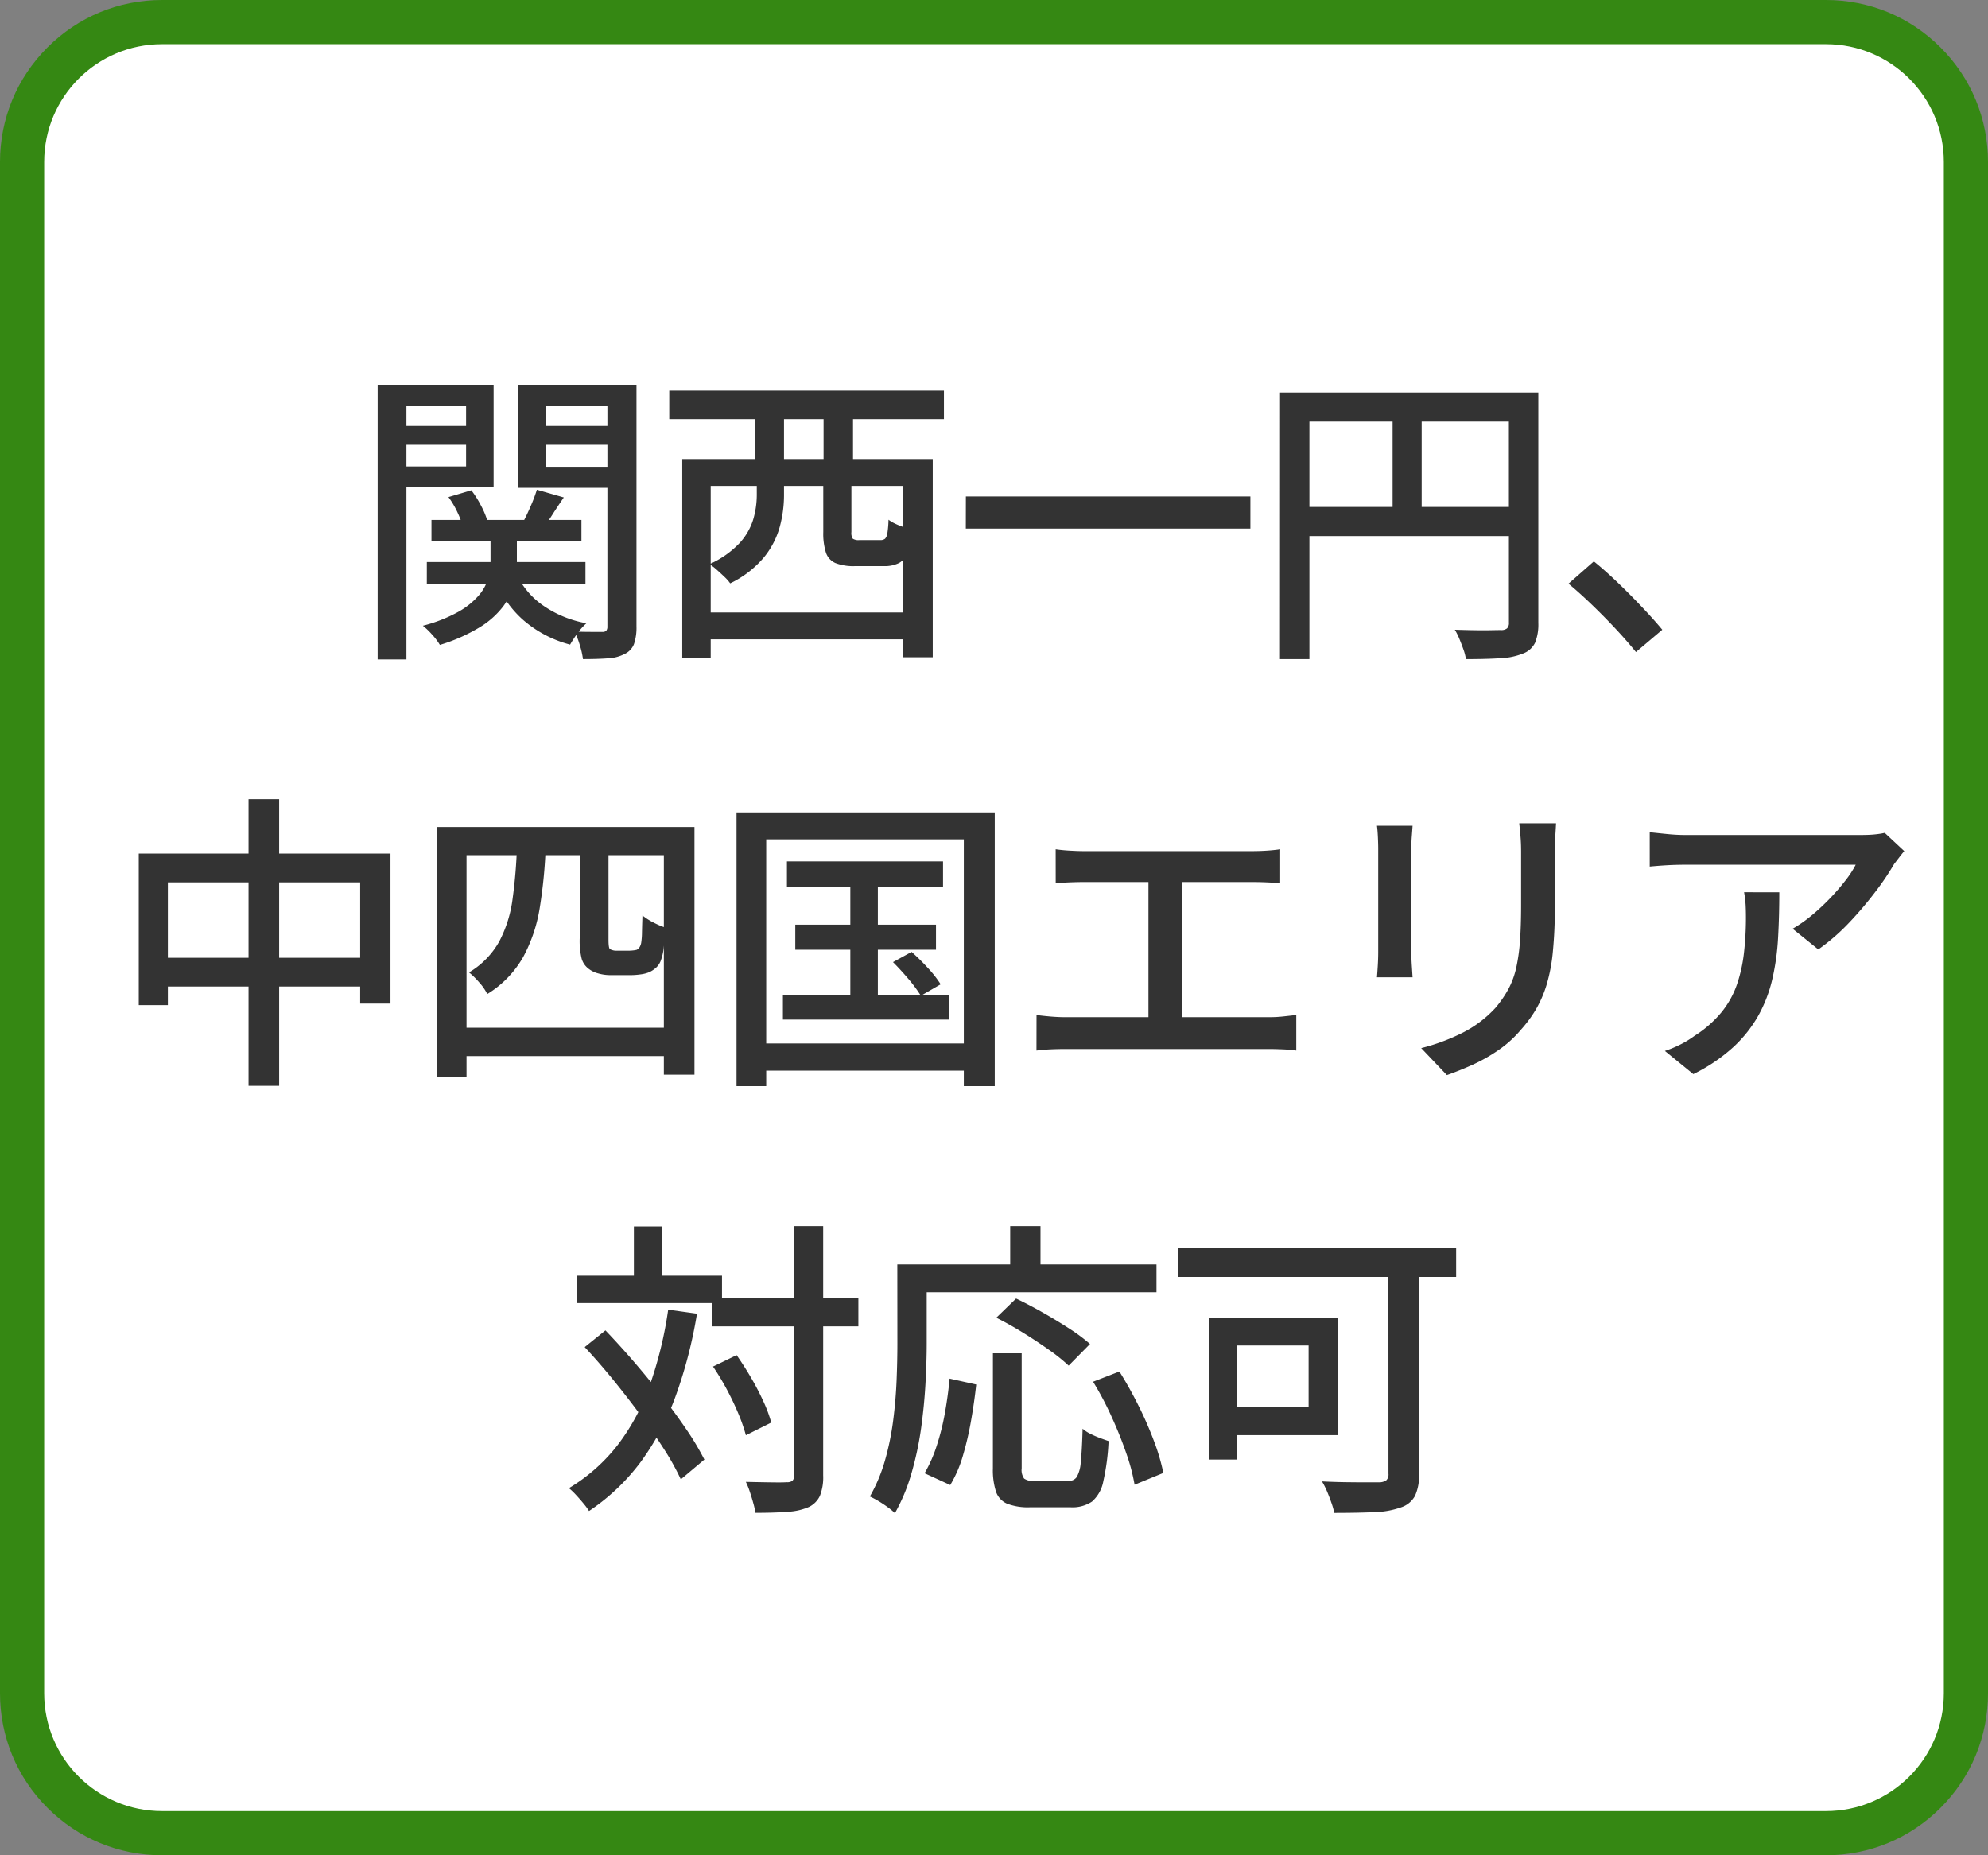
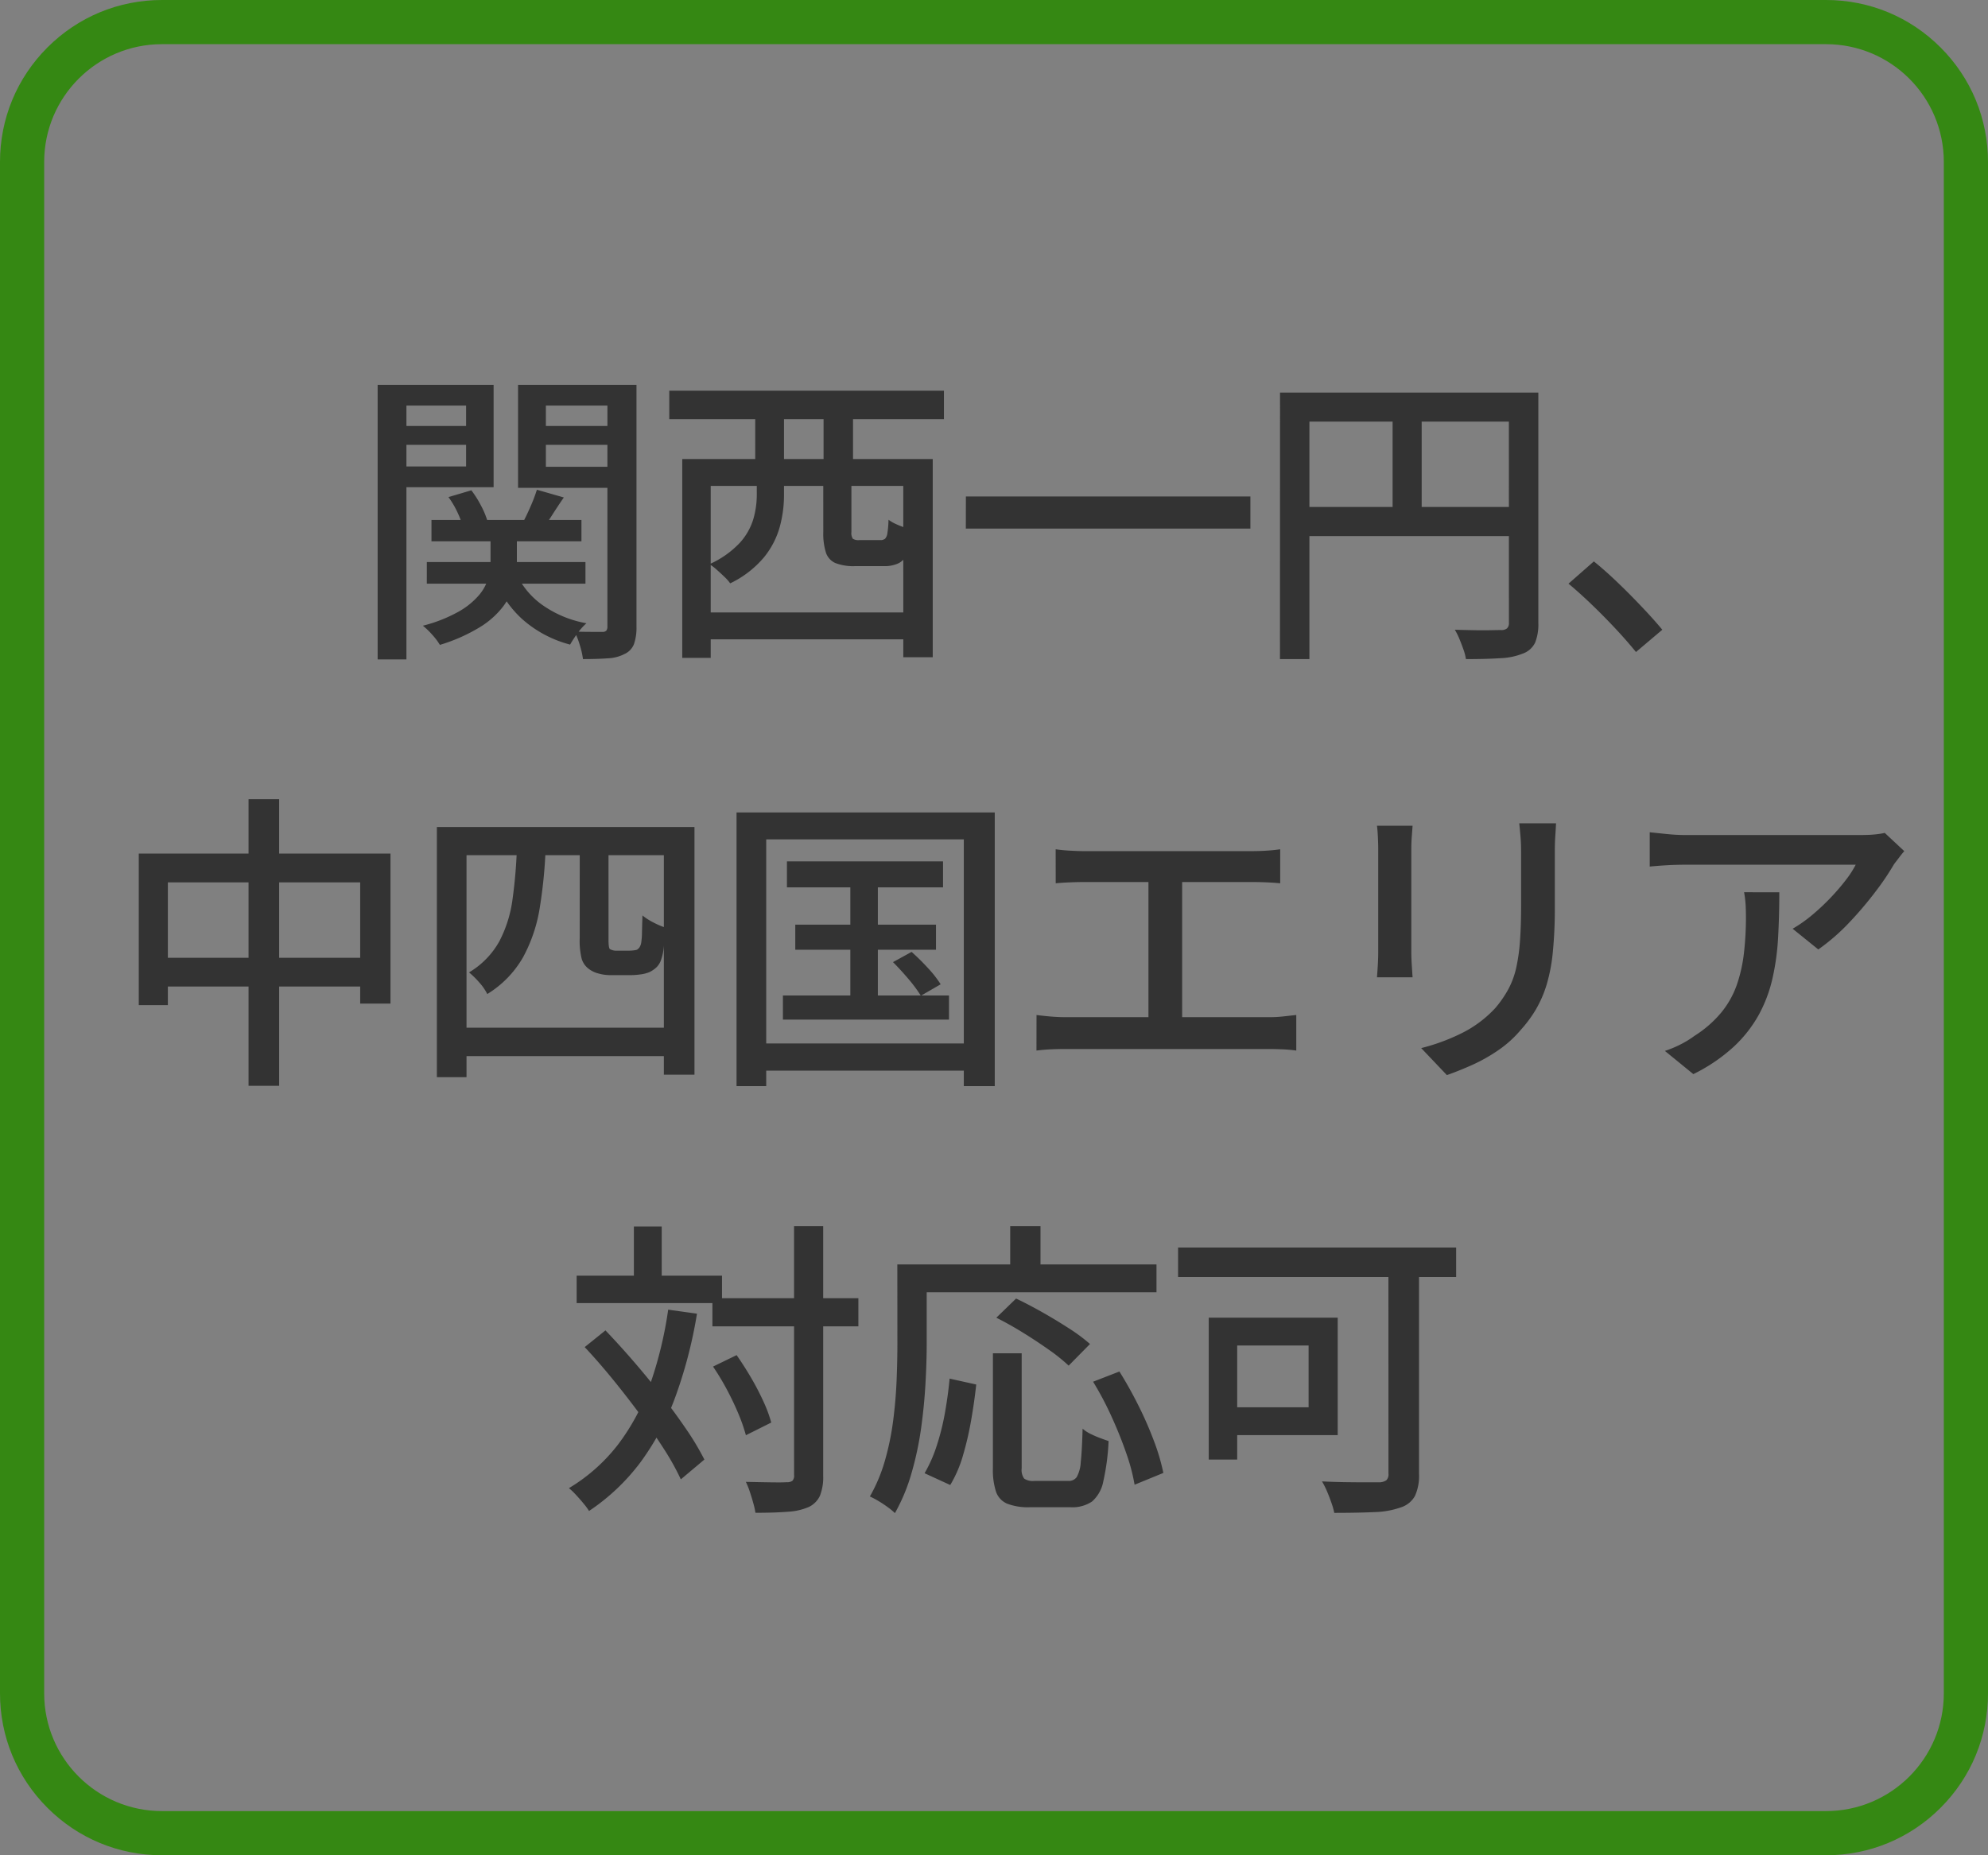
<svg xmlns="http://www.w3.org/2000/svg" width="135" height="126" viewBox="0 0 135 126">
  <rect x="0" y="0" width="135" height="126" fill="#808080" stroke="none" />
  <g id="sld_06" transform="translate(-959 -683)">
    <g id="パス_343" data-name="パス 343" transform="translate(962 686)" fill="#fff">
-       <path d="M 121 121.5 L 8 121.5 C 2.762 121.5 -1.5 117.238 -1.5 112 L -1.5 8 C -1.5 2.762 2.762 -1.5 8 -1.5 L 121 -1.5 C 126.238 -1.5 130.5 2.762 130.5 8 L 130.5 112 C 130.5 117.238 126.238 121.5 121 121.5 Z" stroke="none" />
      <path d="M 8 0 C 3.582 0 0 3.582 0 8 L 0 112 C 0 116.418 3.582 120 8 120 L 121 120 C 125.418 120 129 116.418 129 112 L 129 8 C 129 3.582 125.418 0 121 0 L 8 0 M 8 -3 L 121 -3 C 123.938 -3 126.701 -1.856 128.778 0.222 C 130.856 2.299 132 5.062 132 8 L 132 112 C 132 114.938 130.856 117.701 128.778 119.778 C 126.701 121.856 123.938 123 121 123 L 8 123 C 5.062 123 2.299 121.856 0.222 119.778 C -1.856 117.701 -3 114.938 -3 112 L -3 8 C -3 5.062 -1.856 2.299 0.222 0.222 C 2.299 -1.856 5.062 -3 8 -3 Z" stroke="none" fill="#358813" />
    </g>
    <path id="パス_350" data-name="パス 350" d="M24.3,16.314H34.484v1.449H24.3Zm-.315,2.856H34.757v1.47H23.984Zm4.326-2.163H30.1V19.17a6.178,6.178,0,0,1-.189,1.48,4.4,4.4,0,0,1-.725,1.512,5.746,5.746,0,0,1-1.575,1.417,11.666,11.666,0,0,1-2.74,1.218,4.227,4.227,0,0,0-.514-.683,5.15,5.15,0,0,0-.641-.619,9.977,9.977,0,0,0,2.447-.966A5.143,5.143,0,0,0,27.544,21.4a3.094,3.094,0,0,0,.62-1.176,4.45,4.45,0,0,0,.147-1.071ZM29.99,19.8a5.392,5.392,0,0,0,1.8,2.258,7.424,7.424,0,0,0,3.034,1.27,4.042,4.042,0,0,0-.609.683,7.841,7.841,0,0,0-.5.767,7.9,7.9,0,0,1-3.255-1.733,7.227,7.227,0,0,1-1.932-2.909Zm-4.536-5.04,1.554-.462a6.908,6.908,0,0,1,.661,1.05,5.729,5.729,0,0,1,.431,1.029l-1.638.5a5.841,5.841,0,0,0-.378-1.04A6.005,6.005,0,0,0,25.454,14.76Zm6.006-.5,1.827.525q-.42.609-.8,1.207t-.714,1.04l-1.3-.483q.273-.5.556-1.155A10.752,10.752,0,0,0,31.46,14.256ZM21.653,9.93h5.628v1.281H21.653Zm9.66,0h5.67v1.281h-5.67Zm4.935-2.793h1.974v16.4a3.454,3.454,0,0,1-.168,1.2,1.229,1.229,0,0,1-.63.672,2.708,2.708,0,0,1-1.145.3q-.7.052-1.691.052a5.424,5.424,0,0,0-.21-.934,5.979,5.979,0,0,0-.357-.934q.609.021,1.155.021h.735a.337.337,0,0,0,.262-.084.451.451,0,0,0,.074-.294Zm-14.406,0H28.52v6.951H21.842V12.681h4.809V8.544H21.842Zm15.414,0V8.544H32.069V12.7h5.187V14.13H30.179V7.137Zm-16.611,0H22.6V25.785H20.645ZM42.611,22.593H57.206V24.42H42.611ZM41.33,12.177H58.34V25.638h-2V14H43.263V25.68H41.33Zm9.576.8h1.911v4.158a.7.7,0,0,0,.094.451.7.7,0,0,0,.451.094h1.407a.494.494,0,0,0,.336-.094.7.7,0,0,0,.158-.389,7,7,0,0,0,.074-.9,2.514,2.514,0,0,0,.483.284,5.8,5.8,0,0,0,.609.242q.315.1.588.189a5.344,5.344,0,0,1-.336,1.48,1.443,1.443,0,0,1-.63.746,2.2,2.2,0,0,1-1.029.21H53.069a3.366,3.366,0,0,1-1.344-.21,1.18,1.18,0,0,1-.64-.714,4.294,4.294,0,0,1-.178-1.386ZM40.448,7.536H59.1V9.468H40.448Zm5.838,1.407H48.24v4.284H46.286Zm4.641,0h2v4.284h-2Zm-4.536,3.675H48.24v2.058a8.231,8.231,0,0,1-.284,2.089,5.676,5.676,0,0,1-1.071,2.079,6.874,6.874,0,0,1-2.3,1.774,2.811,2.811,0,0,0-.389-.441q-.262-.252-.535-.493a3.4,3.4,0,0,0-.483-.368,6.409,6.409,0,0,0,2.069-1.459,4.21,4.21,0,0,0,.914-1.617,5.979,5.979,0,0,0,.231-1.606Zm14.2,2.1h19.32V16.9H60.587ZM81.924,7.662H98.387V9.636H83.919V25.764h-2Zm15.54,0h2V23.307a3.312,3.312,0,0,1-.221,1.344,1.475,1.475,0,0,1-.829.735A4.531,4.531,0,0,1,96.9,25.7q-.945.063-2.352.063a3.441,3.441,0,0,0-.168-.651q-.126-.357-.273-.714a4.4,4.4,0,0,0-.315-.63q.693.021,1.323.032t1.123,0q.494-.01.683-.01a.615.615,0,0,0,.42-.116.508.508,0,0,0,.126-.389Zm-14.448,7.77H98.409v1.974H83.016Zm6.552-6.741h1.974v7.728H89.568Zm16.527,16.59q-.651-.8-1.438-1.638t-1.6-1.617q-.809-.777-1.544-1.386l1.722-1.512q.756.609,1.6,1.417t1.648,1.659q.809.85,1.4,1.564ZM4.423,38.972H21.517V49.157H19.459V40.925H6.4v8.337H4.423Zm1.029,7.077H20.635V48H5.452Zm6.426-10.773h2.079V54.743H11.878Zm12.789,1.89H42.16V53.987H40.081V39.077h-13.4V54.155H24.667Zm1.071,13.629H41.194v1.932H25.738Zm8.631-12.306h1.953V44.81q0,.588.1.651a.916.916,0,0,0,.483.105h.777a2.706,2.706,0,0,0,.336-.021,1.4,1.4,0,0,0,.231-.042.582.582,0,0,0,.179-.168.85.85,0,0,0,.116-.315,4.988,4.988,0,0,0,.052-.714q.01-.483.032-1.134a3.946,3.946,0,0,0,.714.462,5.606,5.606,0,0,0,.819.357q-.021.63-.084,1.271a3.4,3.4,0,0,1-.189.935,1.279,1.279,0,0,1-.294.483,1.84,1.84,0,0,1-.483.336,2.23,2.23,0,0,1-.6.158,4.979,4.979,0,0,1-.7.052H36.427a3.011,3.011,0,0,1-.8-.115,1.792,1.792,0,0,1-.693-.347,1.32,1.32,0,0,1-.431-.641,5.054,5.054,0,0,1-.136-1.417Zm-4.263-.042h1.953a33.068,33.068,0,0,1-.4,4.169A10.465,10.465,0,0,1,30.526,46a7,7,0,0,1-2.436,2.51,3.5,3.5,0,0,0-.546-.788,5.668,5.668,0,0,0-.693-.682,5.643,5.643,0,0,0,2.058-2.111,8.579,8.579,0,0,0,.9-2.887A33.572,33.572,0,0,0,30.106,38.447ZM48.439,39.5h10.6v1.764h-10.6Zm.567,4.3h9.555v1.7H49.006Zm-.84,4.809H59.443v1.638H48.166Zm4.578-8.547h1.869v9.429H52.744Zm2.9,6.279,1.26-.693a14.921,14.921,0,0,1,1.113,1.1,7.405,7.405,0,0,1,.861,1.1l-1.344.777a9.629,9.629,0,0,0-.84-1.134Q56.146,46.847,55.642,46.343ZM45.016,36.179H62.551V54.764h-2.1V38.006H47.032V54.764H45.016Zm1.092,15.687H61.417v1.848H46.108Zm20.58-13.188q.42.063.966.094t.9.032H80.044q.483,0,.977-.032t.913-.094v2.31q-.441-.042-.935-.063t-.955-.021H68.557q-.357,0-.9.021t-.966.063Zm6.3,12.6V39.98h2.289v11.3Zm-7.6-1.344q.483.063.987.105t.966.042H81.2a8.558,8.558,0,0,0,.966-.053q.462-.052.861-.095v2.415a9.561,9.561,0,0,0-.966-.084q-.525-.021-.861-.021H67.339q-.462,0-.955.021t-1,.084Zm35.28-13.02q-.021.4-.053.882t-.031,1.05q0,.483,0,1.187t0,1.407q0,.7,0,1.145a30.116,30.116,0,0,1-.137,3.087,11.539,11.539,0,0,1-.43,2.236,7.851,7.851,0,0,1-.725,1.659,8.62,8.62,0,0,1-1.019,1.376,7.594,7.594,0,0,1-1.554,1.4,11.356,11.356,0,0,1-1.785,1q-.9.4-1.68.672L91.51,52.181a13.567,13.567,0,0,0,2.783-1.029,7.828,7.828,0,0,0,2.257-1.7,7.583,7.583,0,0,0,.893-1.3,5.731,5.731,0,0,0,.525-1.449,12.52,12.52,0,0,0,.252-1.827q.074-1.029.074-2.415V38.846q0-.567-.042-1.05t-.084-.882Zm-9.744.168q-.021.315-.052.714t-.032.84v7.035q0,.4.032.892t.052.809H88.507q.021-.252.052-.746t.032-.955V38.636q0-.294-.021-.767t-.063-.787Zm33.39,1.722q-.147.168-.346.43t-.346.452a17.779,17.779,0,0,1-1.229,1.827,24.88,24.88,0,0,1-1.785,2.11,13.939,13.939,0,0,1-2.132,1.859l-1.743-1.407a9.37,9.37,0,0,0,1.354-.956,15.113,15.113,0,0,0,1.239-1.166,14.71,14.71,0,0,0,1.019-1.187,6.706,6.706,0,0,0,.672-1.039H109.507q-.63,0-1.218.031t-1.26.095V37.523q.588.063,1.218.126t1.26.063h11.739q.231,0,.577-.01t.672-.052a4.629,4.629,0,0,0,.493-.084ZM115.828,41.6q0,1.638-.084,3.108a16.456,16.456,0,0,1-.389,2.782,9.538,9.538,0,0,1-.935,2.457,8.785,8.785,0,0,1-1.7,2.153,11.611,11.611,0,0,1-2.73,1.848l-1.932-1.575a7.355,7.355,0,0,0,1-.41,6.591,6.591,0,0,0,1.019-.619,7.671,7.671,0,0,0,1.827-1.6,6.189,6.189,0,0,0,1.039-1.858,10.188,10.188,0,0,0,.483-2.153,20.964,20.964,0,0,0,.136-2.457q0-.42-.021-.819a6.846,6.846,0,0,0-.105-.861ZM43.378,69.169H53.29V71.08H43.378Zm-9.219-1.533h9.87V69.5h-9.87Zm14.763-3.36H50.9V81.2a3.444,3.444,0,0,1-.221,1.386,1.592,1.592,0,0,1-.746.756,4.111,4.111,0,0,1-1.417.326q-.893.073-2.216.073a5.026,5.026,0,0,0-.147-.661q-.1-.368-.231-.756a4.942,4.942,0,0,0-.273-.683q.945.021,1.732.032t1.039-.01a.62.62,0,0,0,.389-.094.494.494,0,0,0,.115-.389Zm-5.5,9.534,1.6-.777q.5.714.987,1.544a17.957,17.957,0,0,1,.84,1.617,9.292,9.292,0,0,1,.525,1.418l-1.722.861a11.622,11.622,0,0,0-.5-1.438q-.336-.809-.788-1.659A17.112,17.112,0,0,0,43.42,73.81Zm-8.715-1.323,1.407-1.134q.966,1.008,1.953,2.153t1.9,2.321Q40.879,77,41.625,78.1a18.23,18.23,0,0,1,1.208,2.026l-1.6,1.344a16.838,16.838,0,0,0-1.144-2.058q-.725-1.134-1.617-2.341t-1.859-2.394Q35.65,73.495,34.705,72.487Zm3.339-8.19h1.89v4.452h-1.89Zm2.331,5.649,1.953.273a31.089,31.089,0,0,1-1.46,5.628A17.718,17.718,0,0,1,38.5,80.3,14.226,14.226,0,0,1,35,83.617a4.391,4.391,0,0,0-.368-.5q-.241-.294-.514-.588a4.662,4.662,0,0,0-.483-.462,11.991,11.991,0,0,0,3.318-2.94,14.739,14.739,0,0,0,2.174-4.053A26.917,26.917,0,0,0,40.375,69.946Zm22.05,2.961h1.953v7.812a1.01,1.01,0,0,0,.168.7,1.064,1.064,0,0,0,.693.158h2.31a.653.653,0,0,0,.567-.263,2.347,2.347,0,0,0,.273-1.018q.084-.756.126-2.268a2.355,2.355,0,0,0,.525.347,6.768,6.768,0,0,0,.651.284q.336.126.588.21a15.305,15.305,0,0,1-.357,2.73,2.411,2.411,0,0,1-.766,1.376,2.382,2.382,0,0,1-1.46.388H64.945a3.964,3.964,0,0,1-1.554-.242,1.367,1.367,0,0,1-.756-.819,4.79,4.79,0,0,1-.21-1.585Zm-2.94,1.722,1.806.4q-.126,1.176-.347,2.436a21.427,21.427,0,0,1-.556,2.394,8.4,8.4,0,0,1-.861,1.995l-1.743-.8a9.5,9.5,0,0,0,.829-1.88,16.578,16.578,0,0,0,.556-2.236Q59.38,75.763,59.485,74.629Zm3.171-4.137L64,69.19q.84.4,1.785.934t1.806,1.092a11.832,11.832,0,0,1,1.428,1.061l-1.449,1.47a11.9,11.9,0,0,0-1.333-1.071q-.83-.588-1.764-1.166T62.656,70.492Zm6.573,4.347,1.785-.693q.672,1.071,1.292,2.31a24.589,24.589,0,0,1,1.06,2.425A13.947,13.947,0,0,1,74,81.034l-1.953.8a12.951,12.951,0,0,0-.567-2.142q-.42-1.218-1-2.489A21.4,21.4,0,0,0,69.229,74.839ZM63.6,64.276h2.058v3.7H63.6Zm-6.72,2.6H73.534v1.89H56.881Zm-.945,0h1.995v5.376q0,1.239-.084,2.73t-.3,3.045a21.844,21.844,0,0,1-.651,3.035,12.482,12.482,0,0,1-1.123,2.7,4.3,4.3,0,0,0-.483-.4q-.315-.231-.651-.43a6.1,6.1,0,0,0-.567-.3A10.961,10.961,0,0,0,55.1,80.173a18.356,18.356,0,0,0,.556-2.719q.178-1.4.231-2.73t.053-2.468Zm33.348-.588h2.079V81.1a3.293,3.293,0,0,1-.273,1.491,1.665,1.665,0,0,1-.945.777,5.819,5.819,0,0,1-1.827.326q-1.134.052-2.709.052a5.263,5.263,0,0,0-.2-.7q-.136-.388-.3-.777a5.244,5.244,0,0,0-.336-.661q.819.042,1.606.053t1.407.01h.872a.882.882,0,0,0,.483-.137.553.553,0,0,0,.147-.451Zm-12.2,4.2h1.932v9.639H77.083Zm.819,0H85.84v7.98H77.9v-1.89h5.964v-4.2H77.9ZM75,65.725H93.883v2H75Z" transform="translate(964 702)" fill="#333" />
  </g>
</svg>